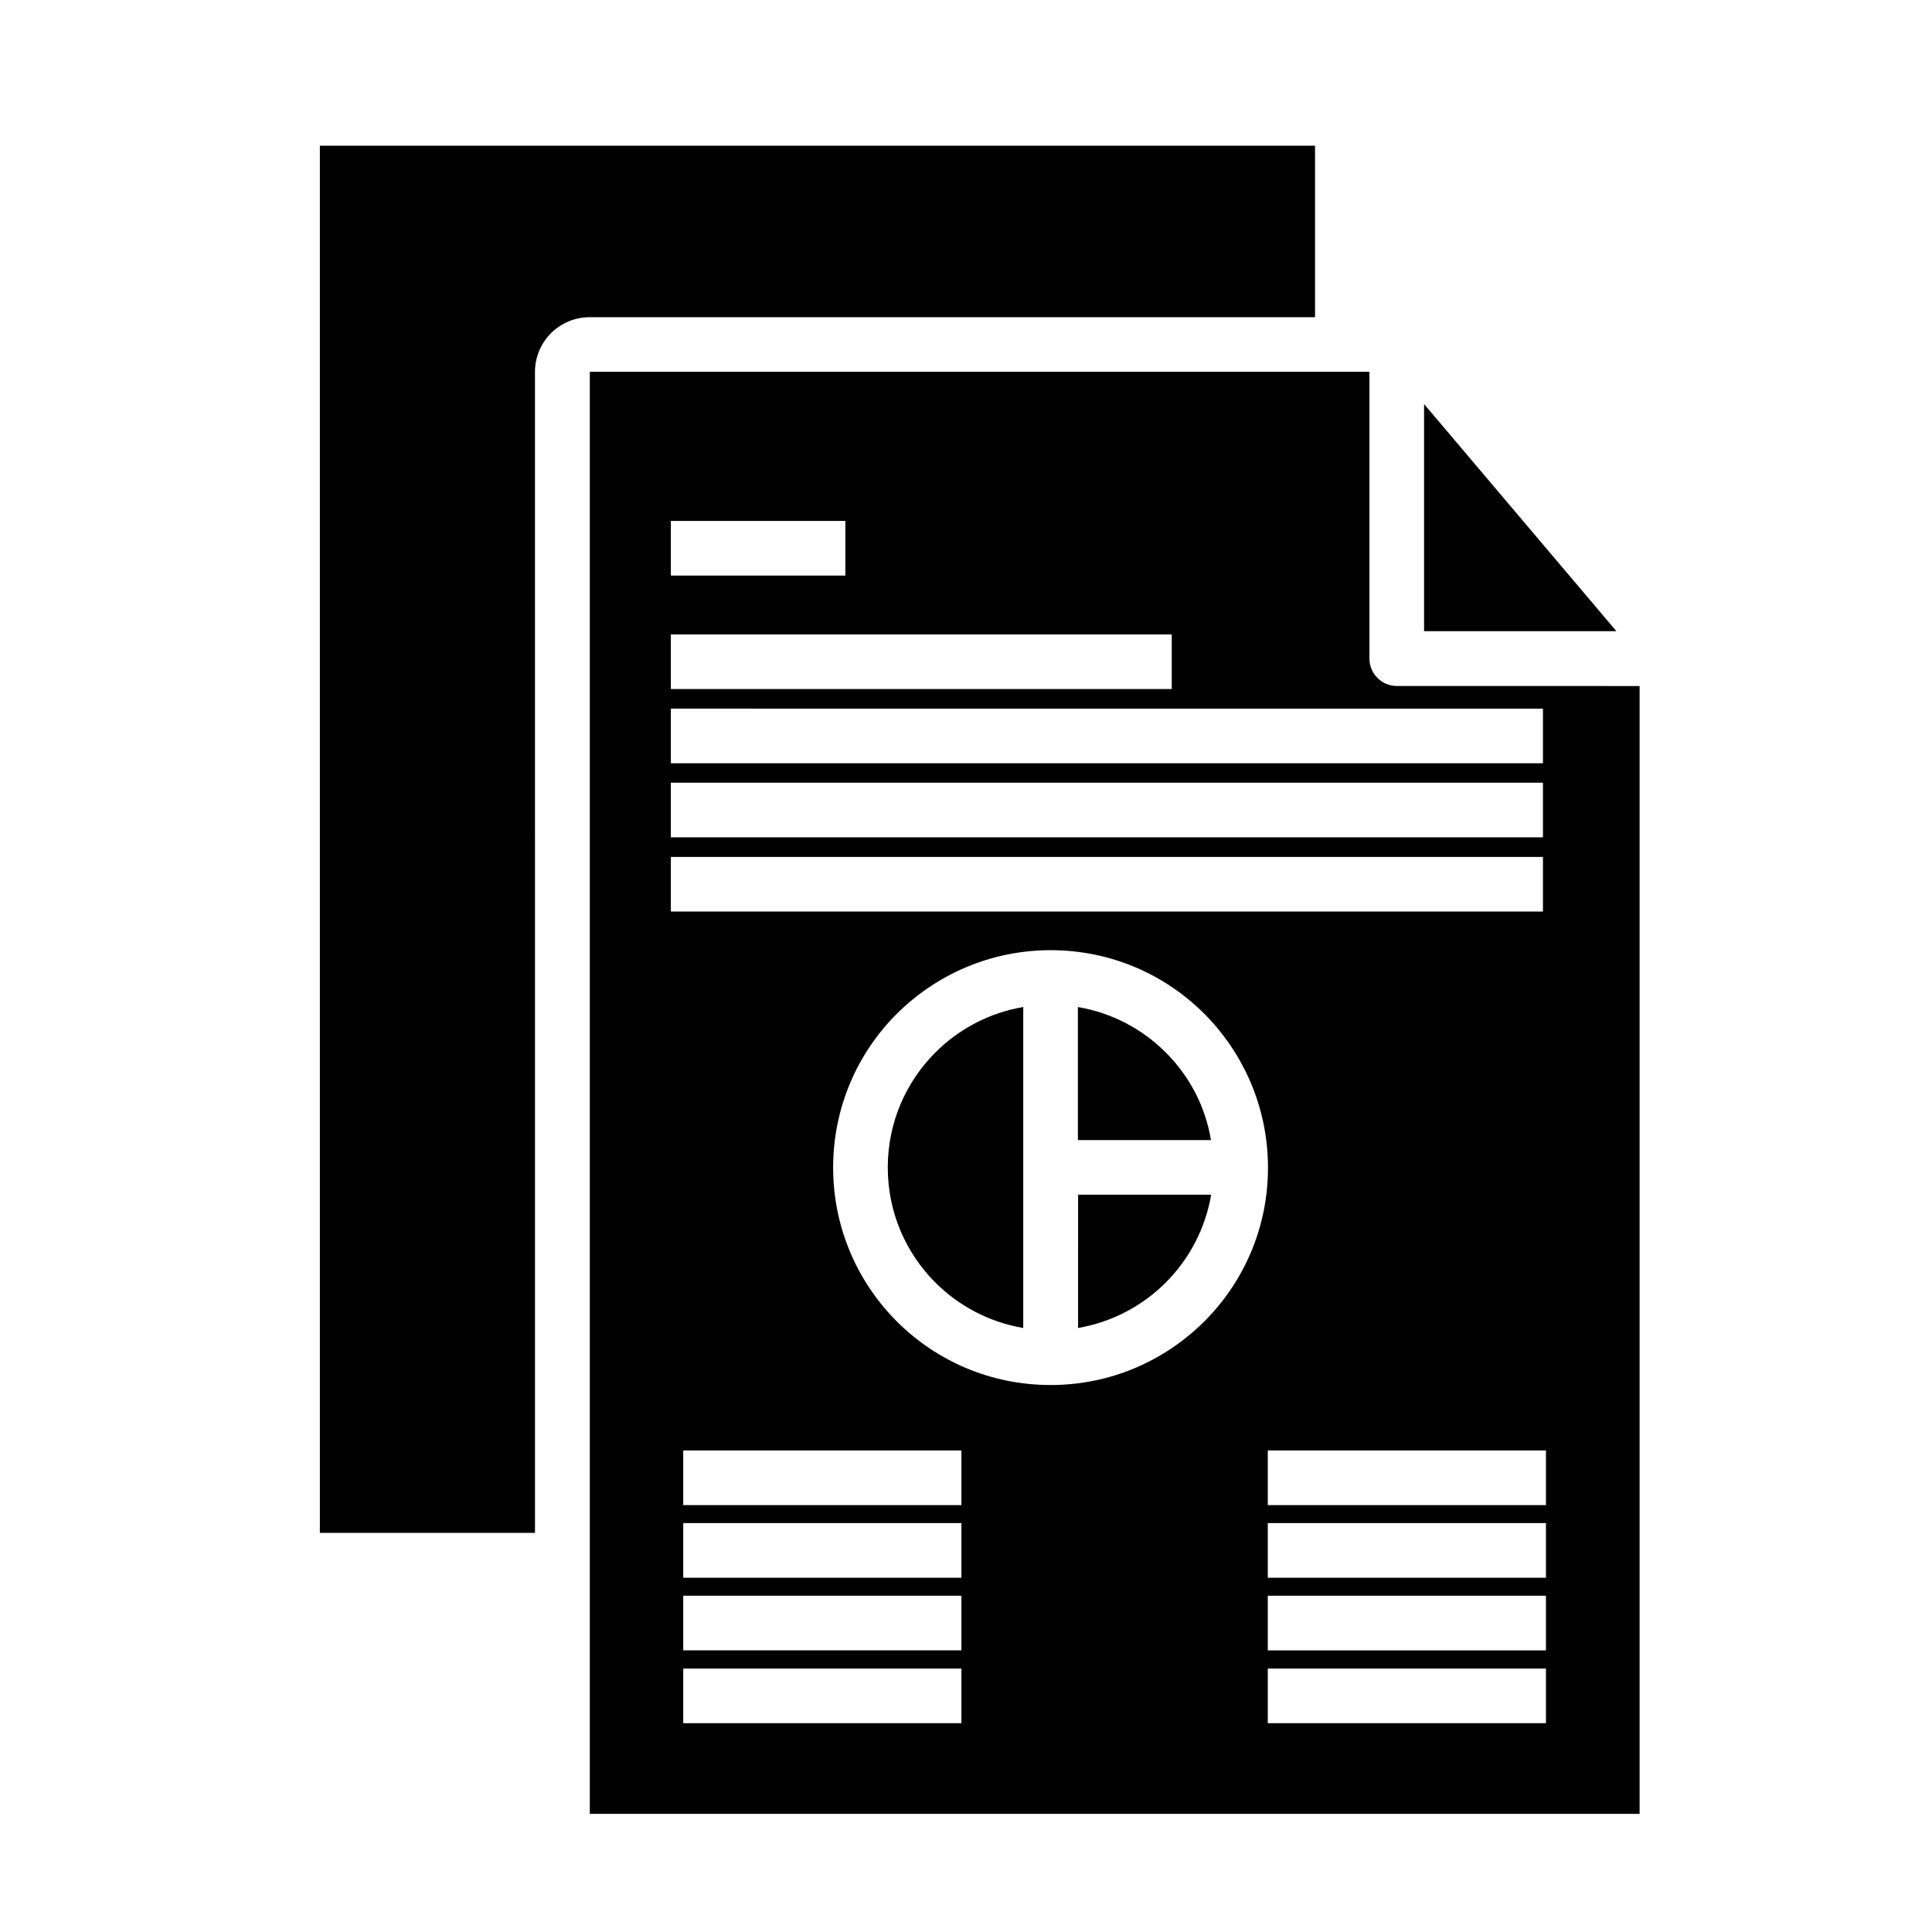
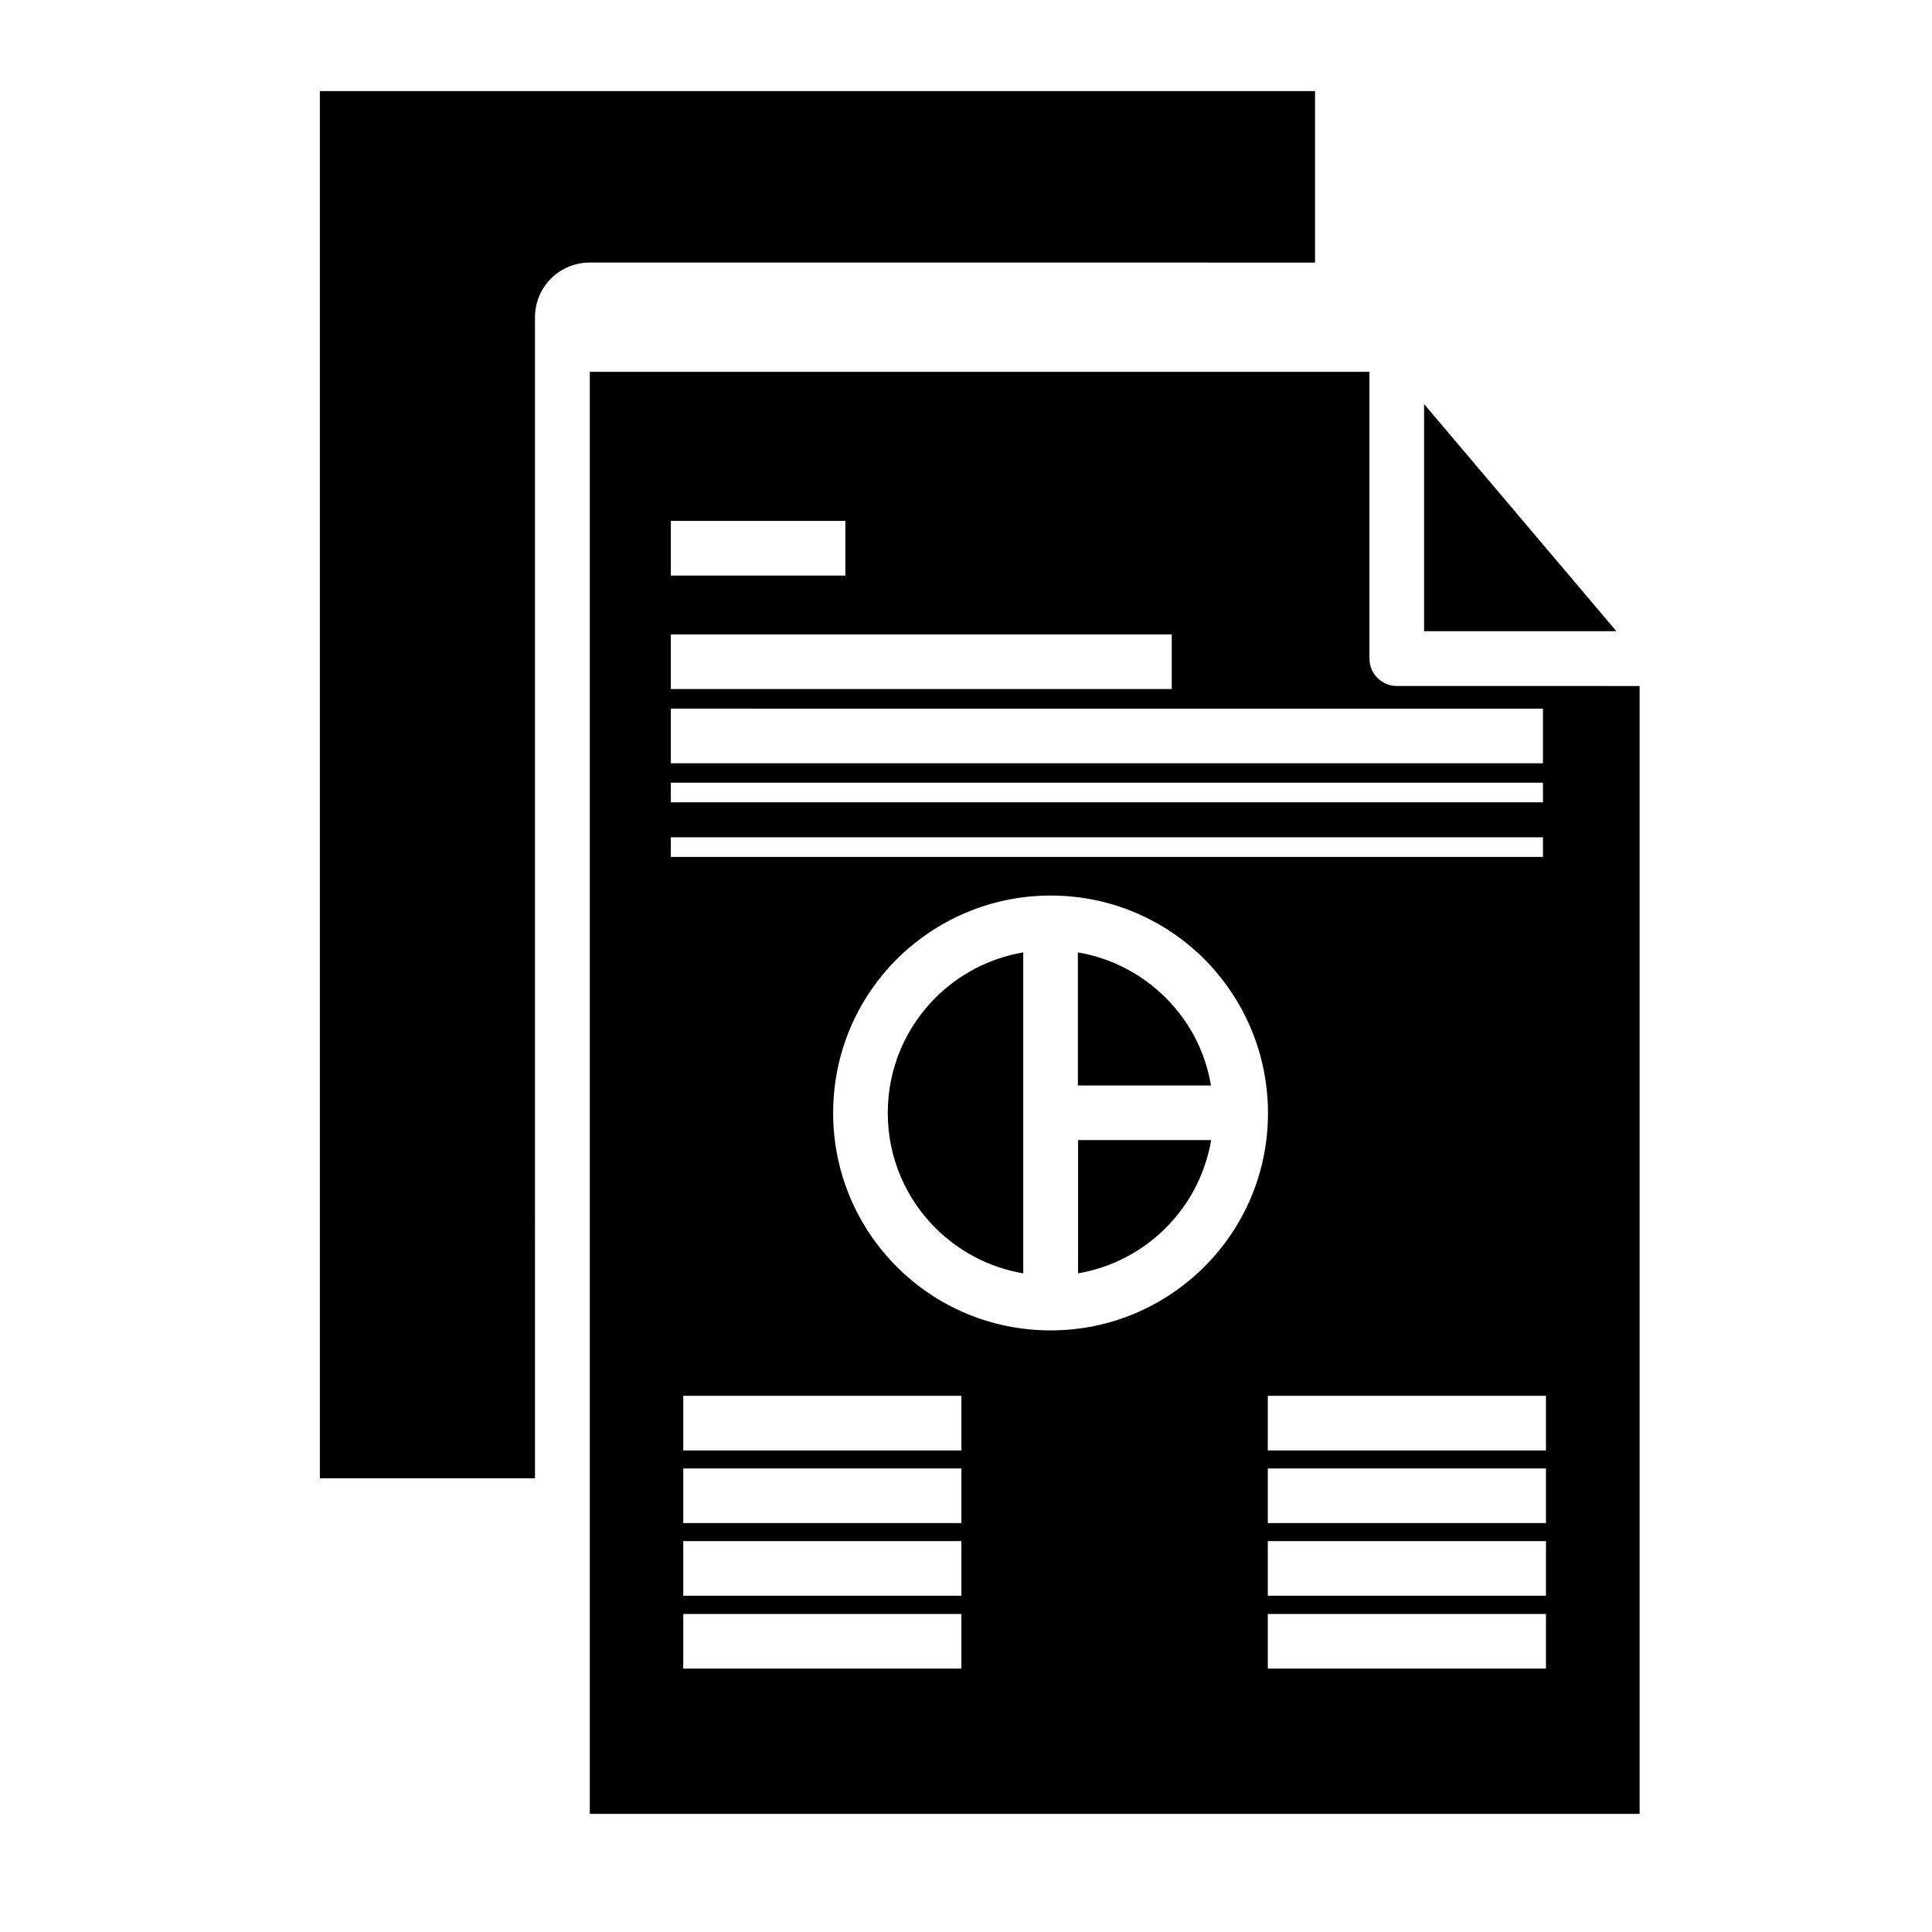
<svg xmlns="http://www.w3.org/2000/svg" fill="#000000" width="800px" height="800px" version="1.1" viewBox="144 144 512 512">
-   <path d="m572.36 311.27h-50.965v-60.191zm6.152 14.531v298.89l-278.21 0.004v-382.16h206.61v75.996c0 3.977 3.234 7.266 7.266 7.266zm-256.73-29.273h46.246v-14.477h-46.246zm0 30.07h132.74v-14.477h-132.74zm0 19.676h231.12v-14.477l-231.12-0.004zm0 19.621h231.12v-14.477h-231.12zm0 19.676h231.12v-14.477h-231.12zm77 200.62h-73.715v14.477h73.715zm0-19.305h-73.715v14.477h73.715zm0-19.25h-73.715v14.477h73.715zm0-19.25h-73.715v14.477h73.715zm64.383-34.207c10.449-10.449 16.863-24.82 16.863-40.73s-6.469-30.336-16.863-40.781c-10.449-10.449-24.82-16.863-40.73-16.863-15.91 0-30.336 6.469-40.781 16.863-10.449 10.449-16.863 24.82-16.863 40.781 0 15.91 6.469 30.336 16.863 40.73 10.449 10.449 24.82 16.863 40.781 16.863 15.965 0 30.285-6.469 40.73-16.863zm90.527 92.012h-73.715v14.477h73.715zm0-19.305h-73.715v14.477h73.715zm0-19.25h-73.715v14.477h73.715zm0-19.25h-73.715v14.477h73.715zm-100.76-105.48c-6.203-6.203-14.266-10.5-23.281-12.039v35.266h35.266c-1.484-9.016-5.781-17.023-11.984-23.227zm-73.664 30.492c0 11.934 4.824 22.699 12.621 30.492 6.203 6.203 14.266 10.5 23.281 12.039v-85.062c-9.016 1.539-17.078 5.832-23.281 12.039-7.793 7.793-12.621 18.559-12.621 30.492zm50.383 42.531c9.016-1.539 17.078-5.832 23.281-12.039 6.203-6.203 10.5-14.266 12.039-23.281h-35.266l-0.004 35.32zm62.844-267.87v-45.449h-263.73v367.62h57.012l-0.004-307.7c0-3.977 1.645-7.637 4.242-10.234 2.598-2.598 6.258-4.242 10.234-4.242z" fill-rule="evenodd" />
+   <path d="m572.36 311.27h-50.965v-60.191zm6.152 14.531v298.89l-278.21 0.004v-382.16h206.61v75.996c0 3.977 3.234 7.266 7.266 7.266zm-256.73-29.273h46.246v-14.477h-46.246zm0 30.07h132.74v-14.477h-132.74zm0 19.676h231.12v-14.477l-231.12-0.004zm0 19.621h231.12v-14.477h-231.12m0 19.676h231.12v-14.477h-231.12zm77 200.62h-73.715v14.477h73.715zm0-19.305h-73.715v14.477h73.715zm0-19.25h-73.715v14.477h73.715zm0-19.25h-73.715v14.477h73.715zm64.383-34.207c10.449-10.449 16.863-24.82 16.863-40.73s-6.469-30.336-16.863-40.781c-10.449-10.449-24.82-16.863-40.73-16.863-15.91 0-30.336 6.469-40.781 16.863-10.449 10.449-16.863 24.82-16.863 40.781 0 15.91 6.469 30.336 16.863 40.73 10.449 10.449 24.82 16.863 40.781 16.863 15.965 0 30.285-6.469 40.73-16.863zm90.527 92.012h-73.715v14.477h73.715zm0-19.305h-73.715v14.477h73.715zm0-19.25h-73.715v14.477h73.715zm0-19.25h-73.715v14.477h73.715zm-100.76-105.48c-6.203-6.203-14.266-10.5-23.281-12.039v35.266h35.266c-1.484-9.016-5.781-17.023-11.984-23.227zm-73.664 30.492c0 11.934 4.824 22.699 12.621 30.492 6.203 6.203 14.266 10.5 23.281 12.039v-85.062c-9.016 1.539-17.078 5.832-23.281 12.039-7.793 7.793-12.621 18.559-12.621 30.492zm50.383 42.531c9.016-1.539 17.078-5.832 23.281-12.039 6.203-6.203 10.5-14.266 12.039-23.281h-35.266l-0.004 35.32zm62.844-267.87v-45.449h-263.73v367.62h57.012l-0.004-307.7c0-3.977 1.645-7.637 4.242-10.234 2.598-2.598 6.258-4.242 10.234-4.242z" fill-rule="evenodd" />
</svg>